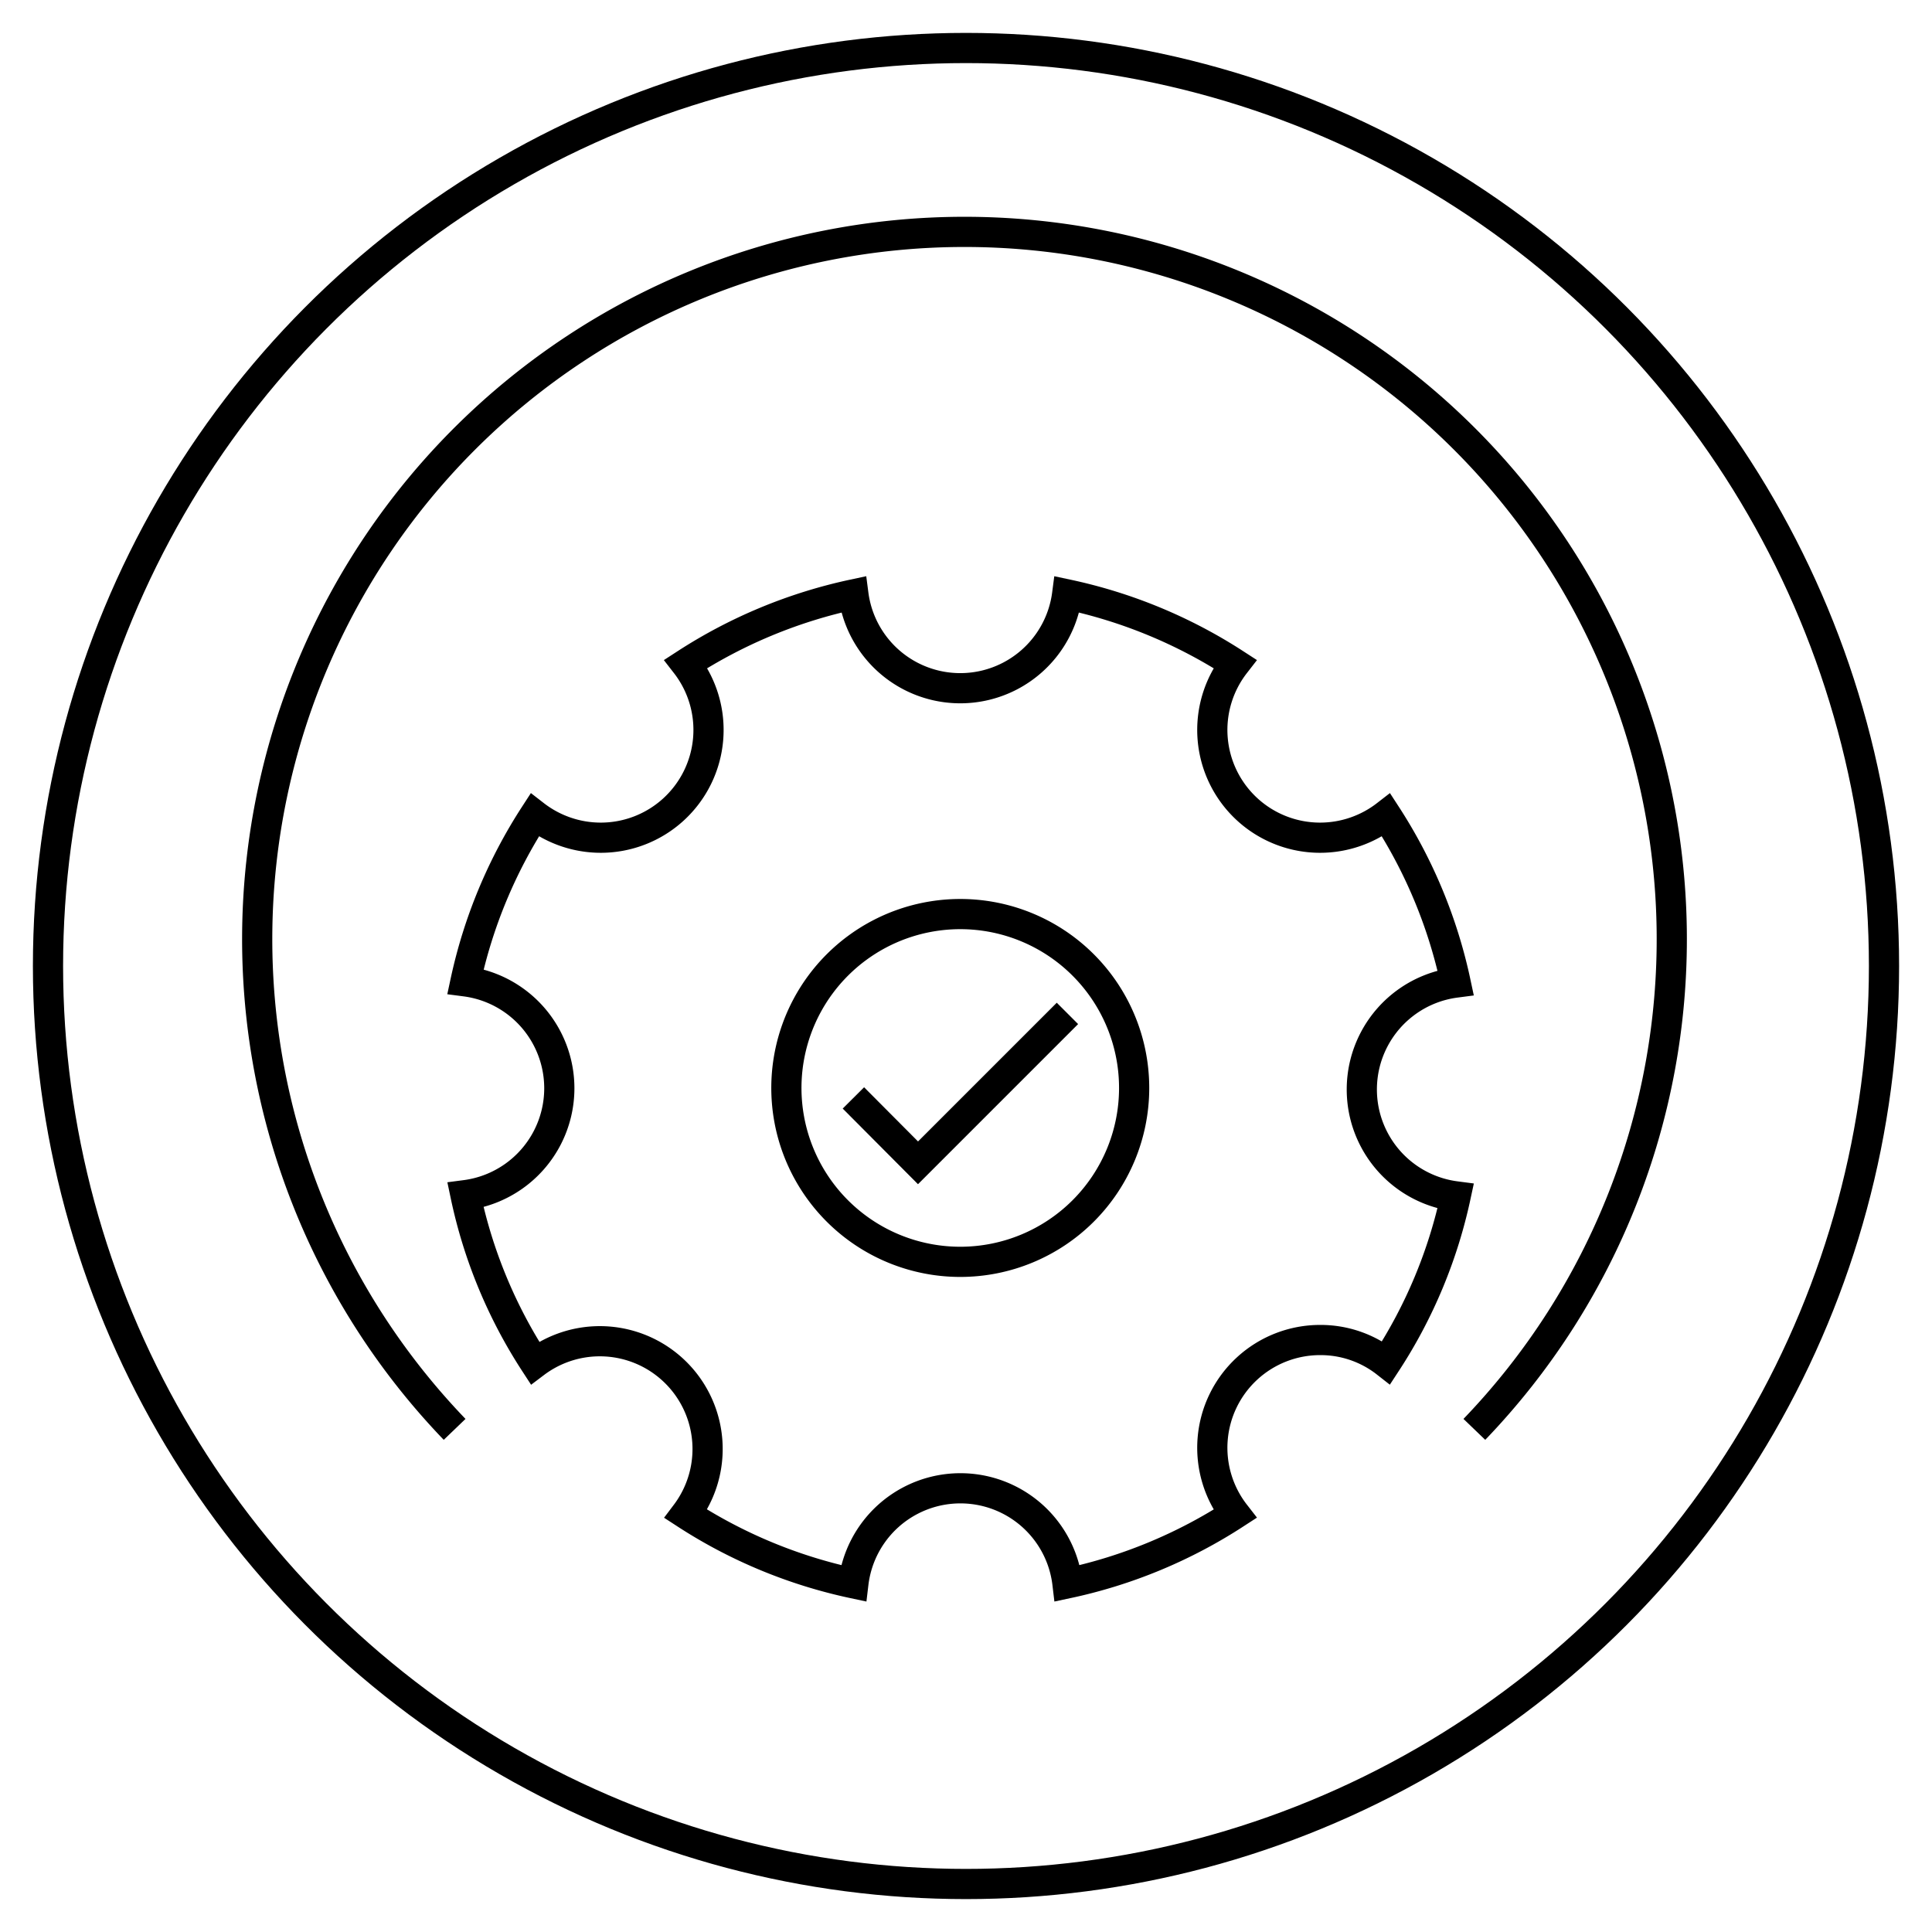
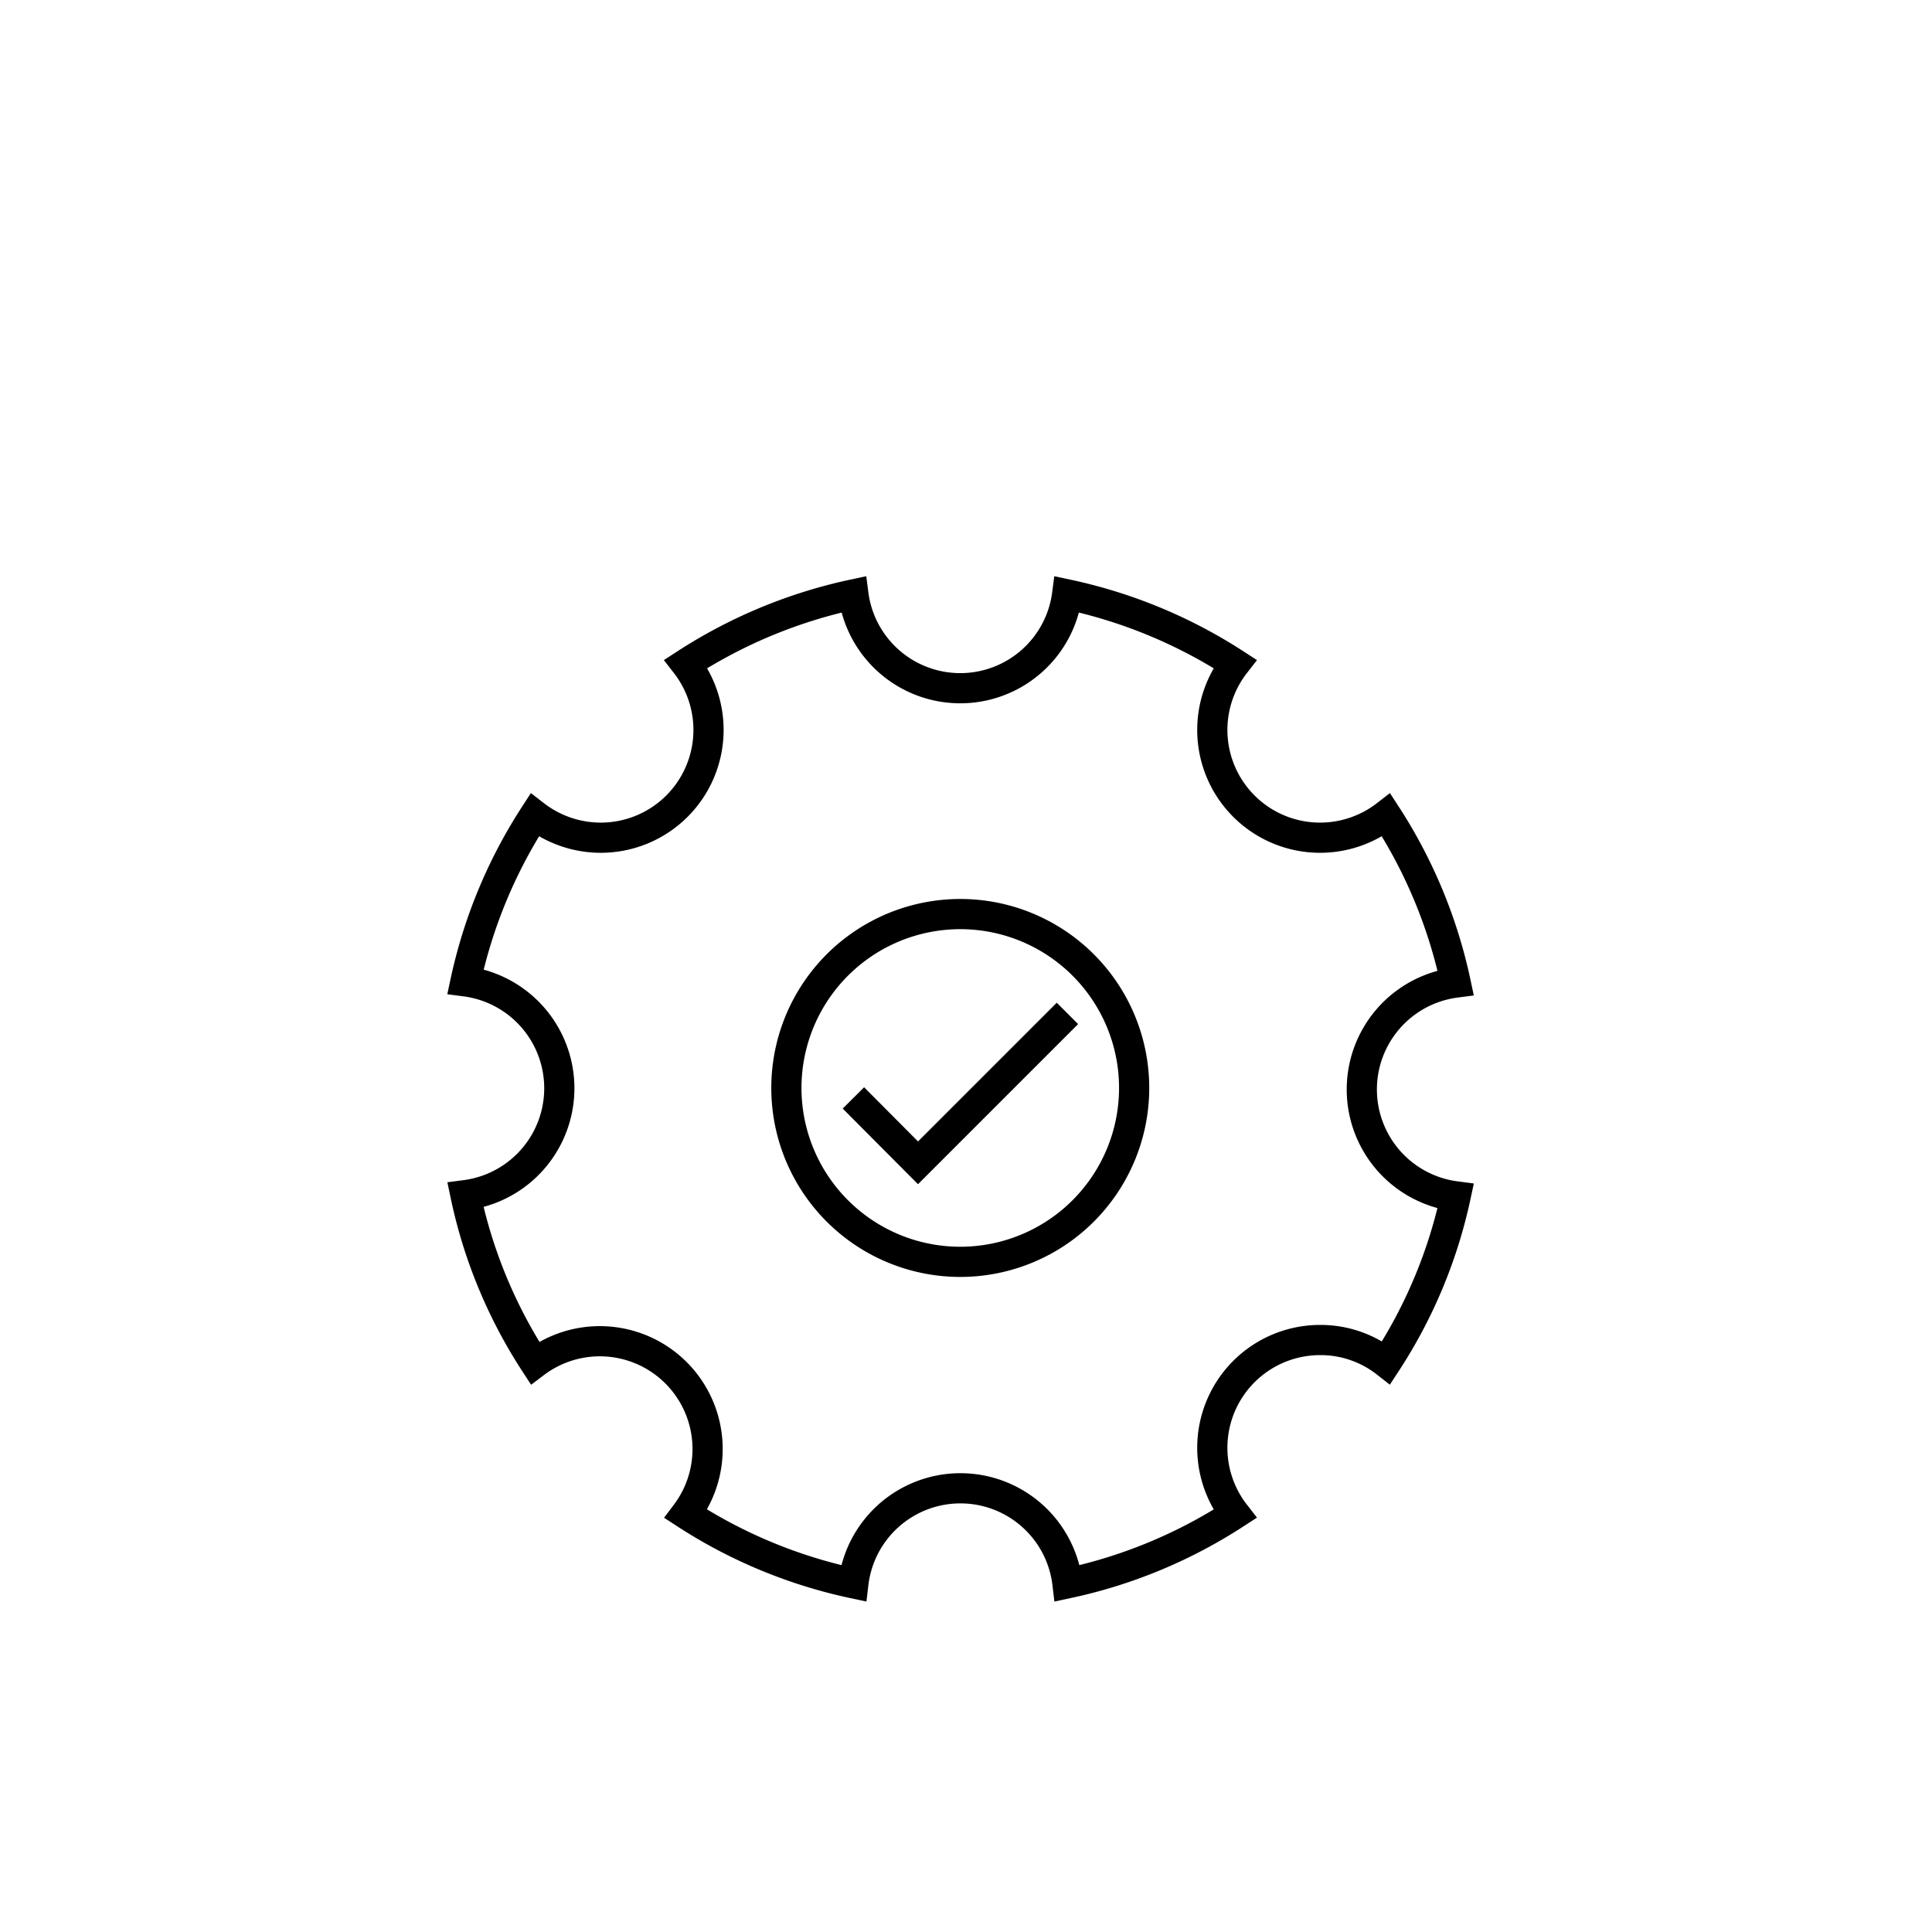
<svg xmlns="http://www.w3.org/2000/svg" id="Thematic" viewBox="0 0 64 64">
  <defs>
    <style>.cls-1{fill:none;stroke:#000;stroke-miterlimit:10;}</style>
  </defs>
  <path class="cls-1" d="M31.81,41.8a5.76,5.76,0,1,1,5.76-5.75A5.76,5.76,0,0,1,31.81,41.8Z" />
  <path class="cls-1" d="M45.92,45.14a3.52,3.52,0,0,0-2.19-.75,3.57,3.57,0,0,0-2.82,5.76,16.5,16.5,0,0,1-5.55,2.3,3.57,3.57,0,0,0-7.09,0,16.5,16.5,0,0,1-5.55-2.3,3.57,3.57,0,0,0-5-5,16.35,16.35,0,0,1-2.3-5.56,3.57,3.57,0,0,0,0-7.08A16.5,16.5,0,0,1,17.71,27a3.58,3.58,0,0,0,2.19.75,3.57,3.57,0,0,0,2.82-5.76,16.58,16.58,0,0,1,5.55-2.3,3.57,3.57,0,0,0,7.08,0,16.55,16.55,0,0,1,5.56,2.3,3.57,3.57,0,0,0,2.82,5.76A3.58,3.58,0,0,0,45.92,27a16.5,16.5,0,0,1,2.3,5.55,3.57,3.57,0,0,0,0,7.08A16.35,16.35,0,0,1,45.92,45.14Z" />
-   <path class="cls-1" d="M48.84,47.35a23.43,23.43,0,1,0-33.78,0" />
  <polyline class="cls-1" points="28.27 36.37 30.41 38.52 35.36 33.57" />
-   <circle class="cls-1" cx="32" cy="32" r="30.41" />
</svg>